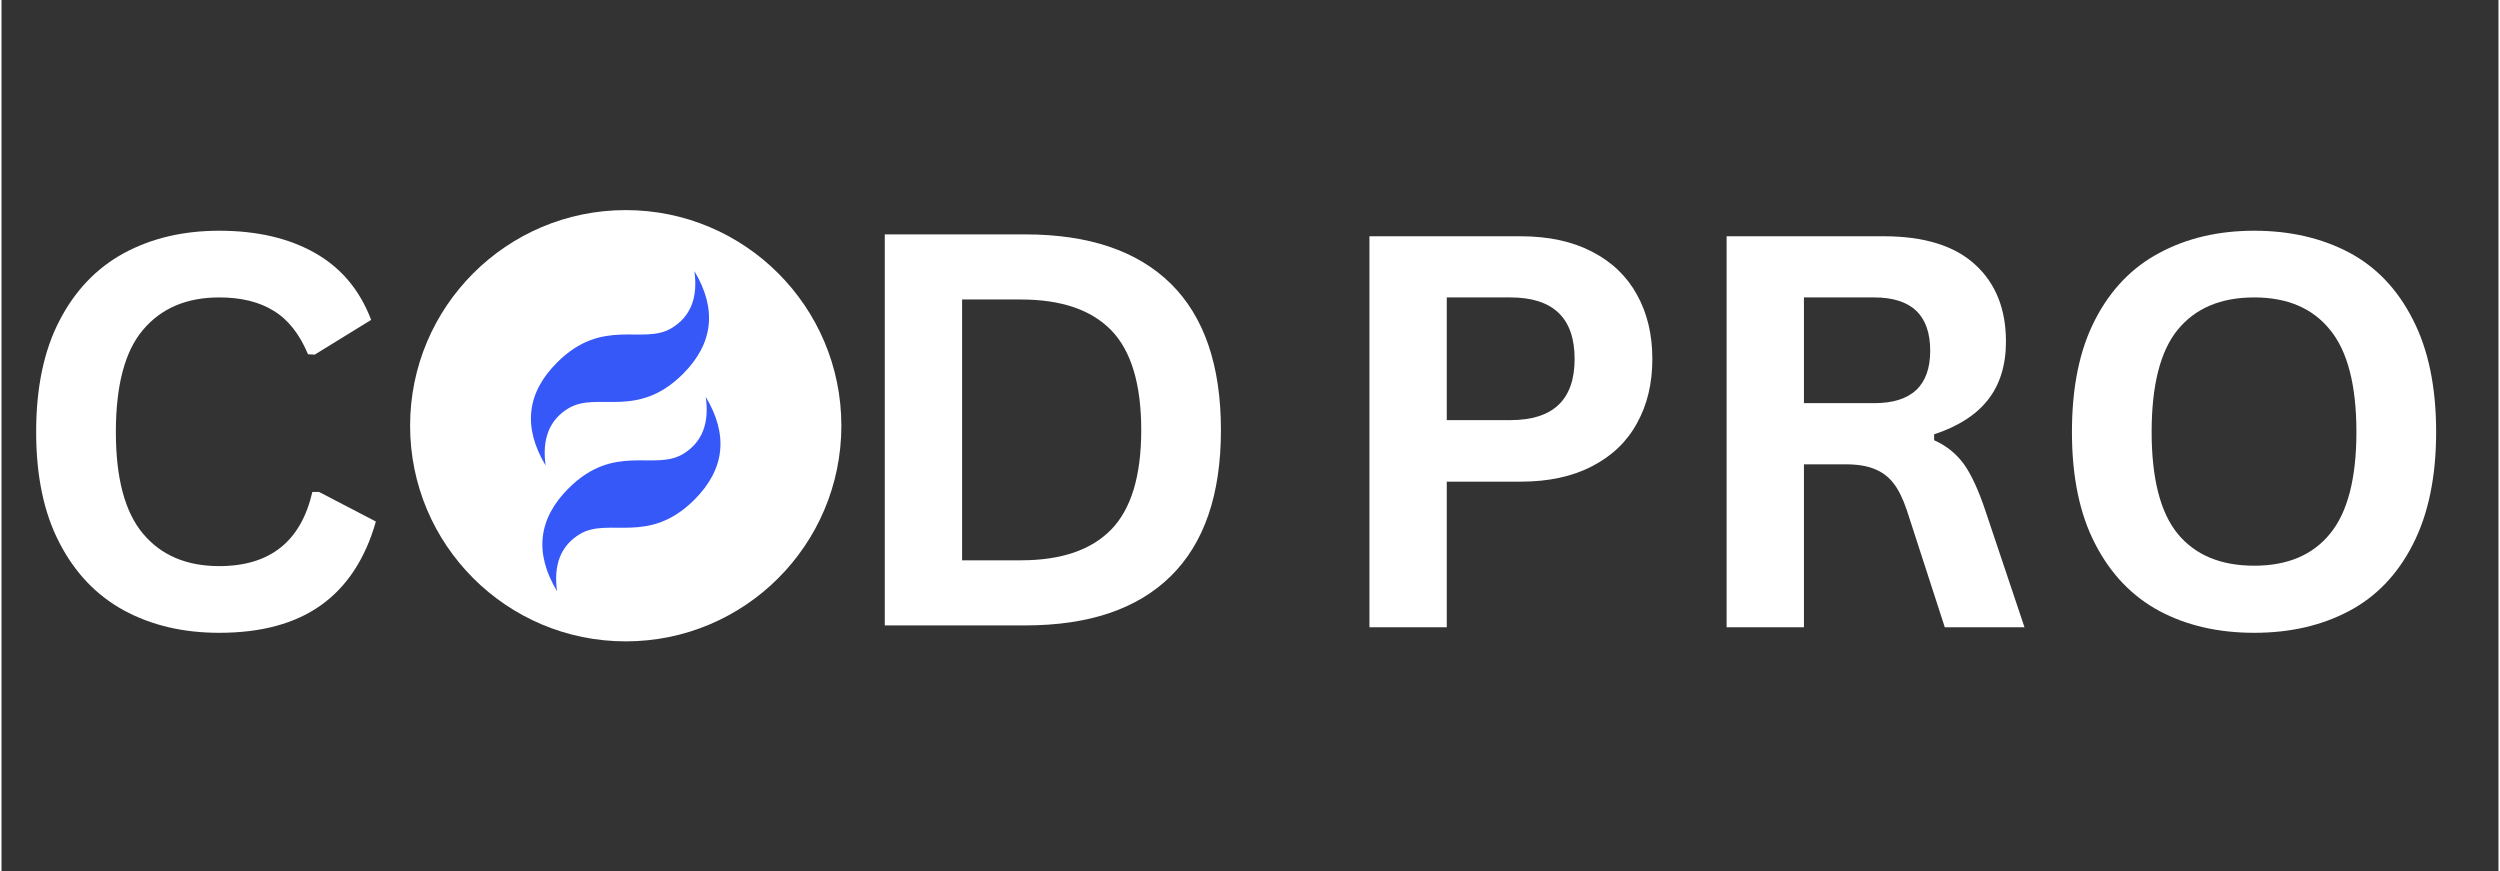
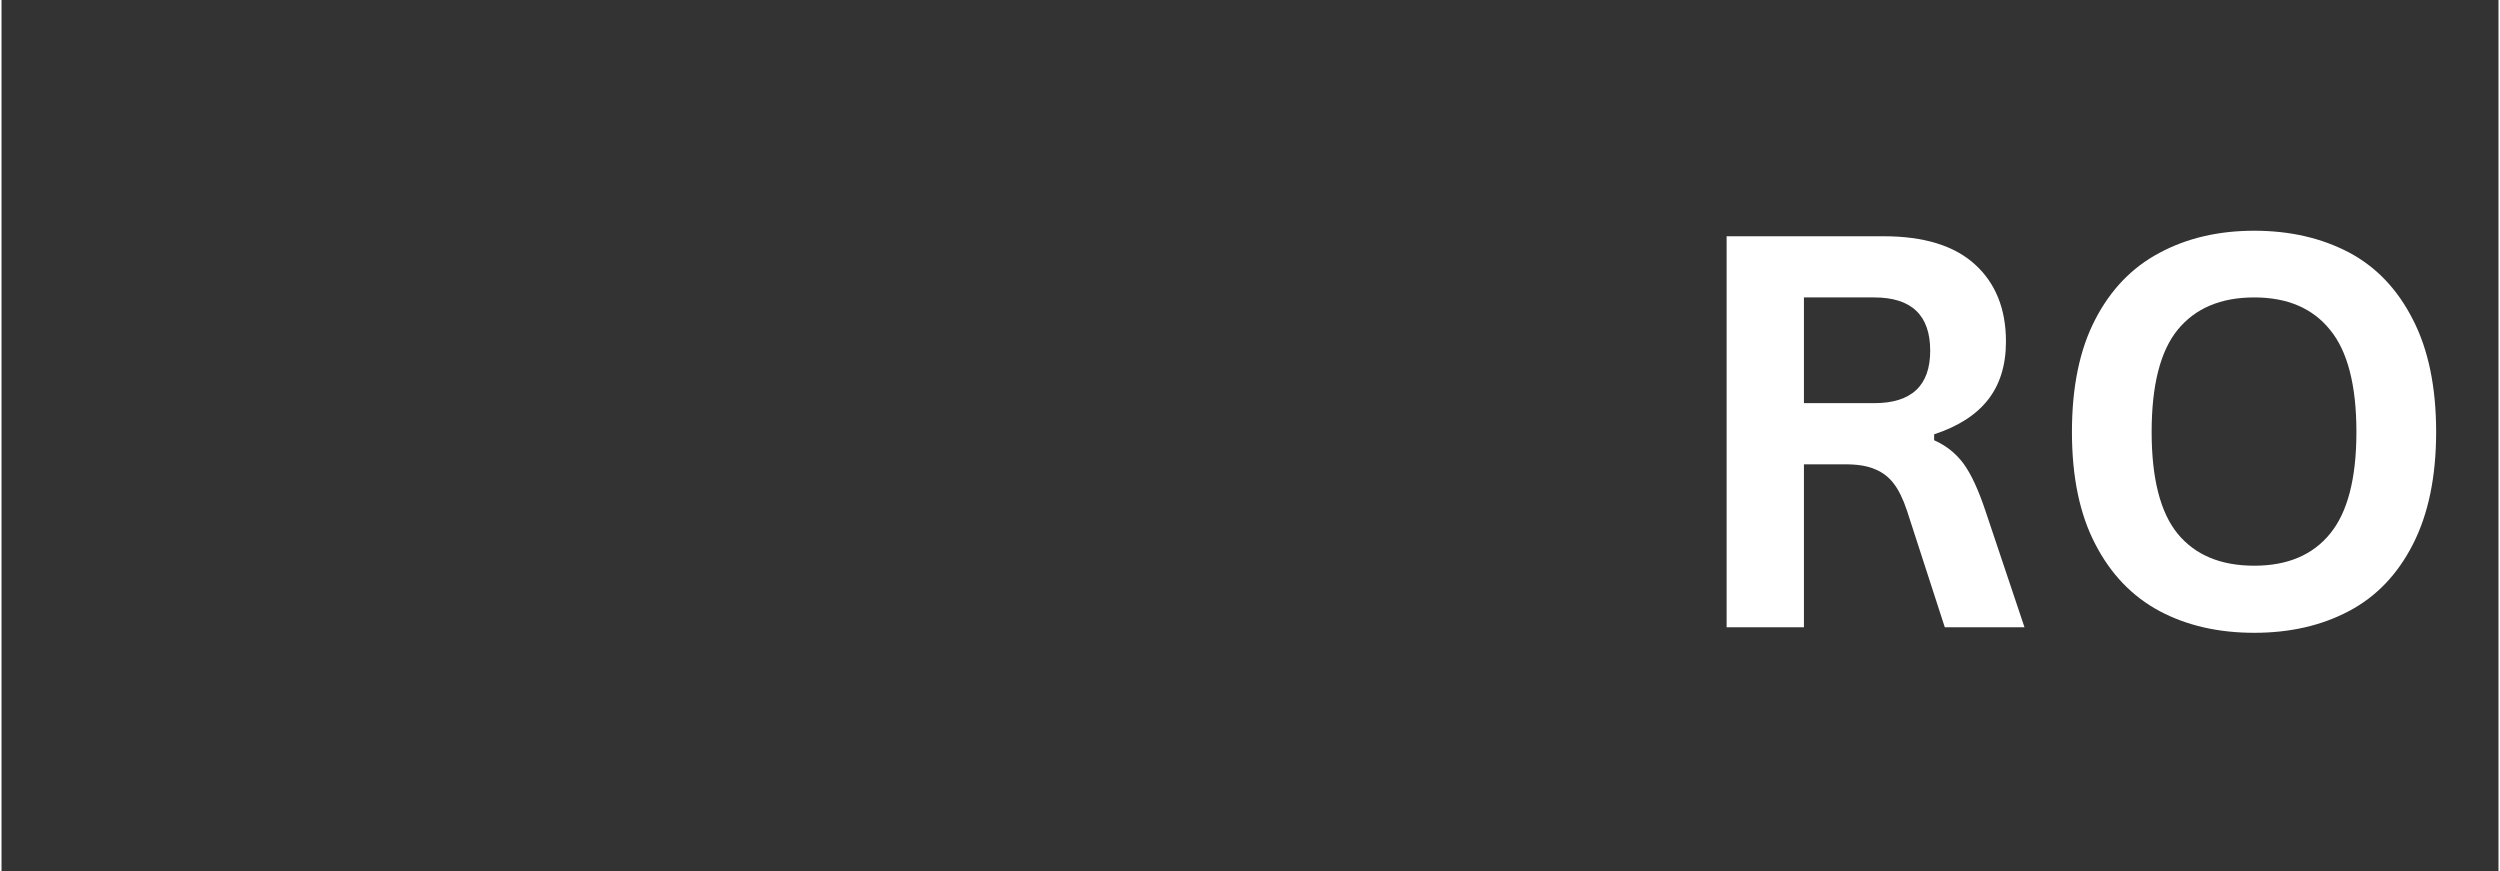
<svg xmlns="http://www.w3.org/2000/svg" width="132" zoomAndPan="magnify" viewBox="0 0 98.88 34.5" height="46" preserveAspectRatio="xMidYMid meet" version="1.0">
  <rect x="0" y="0" width="98.88" height="34.5" fill="#333333" stroke="none" />
  <defs>
    <g />
    <clipPath id="6332bb67e3">
-       <path d="M 16.18 8 L 33.914 8 L 33.914 26 L 16.18 26 Z M 16.18 8 " clip-rule="nonzero" />
+       <path d="M 16.18 8 L 33.914 8 L 16.18 26 Z M 16.18 8 " clip-rule="nonzero" />
    </clipPath>
  </defs>
  <g clip-path="url(#6332bb67e3)">
-     <path fill="#ffffff" d="M 24.719 25.398 C 29.434 25.398 33.258 21.578 33.258 16.859 C 33.258 12.145 29.434 8.32 24.719 8.32 C 20.004 8.32 16.18 12.145 16.18 16.859 C 16.18 21.578 20.004 25.398 24.719 25.398 Z M 24.719 25.398 " fill-opacity="1" fill-rule="nonzero" />
-   </g>
-   <path fill="#3758f9" d="M 21.547 18.434 C 20.641 16.922 20.793 15.562 22 14.355 C 23.812 12.543 25.398 13.676 26.531 12.996 C 27.285 12.543 27.586 11.789 27.438 10.734 C 28.34 12.242 28.191 13.602 26.984 14.809 C 25.172 16.621 23.586 15.488 22.453 16.168 C 21.699 16.621 21.398 17.375 21.547 18.434 Z M 22 23.414 C 21.094 21.906 21.246 20.547 22.453 19.34 C 24.266 17.527 25.852 18.66 26.984 17.98 C 27.738 17.527 28.039 16.773 27.887 15.715 C 28.793 17.227 28.645 18.582 27.438 19.789 C 25.625 21.602 24.039 20.469 22.906 21.148 C 22.152 21.602 21.852 22.355 22 23.414 Z M 22 23.414 " fill-opacity="1" fill-rule="evenodd" />
+     </g>
  <g fill="#ffffff" fill-opacity="1">
    <g transform="translate(0.153, 24.84)">
      <g>
-         <path d="M 8.469 0.219 C 7.039 0.219 5.781 -0.078 4.688 -0.672 C 3.602 -1.266 2.754 -2.156 2.141 -3.344 C 1.523 -4.531 1.219 -5.992 1.219 -7.734 C 1.219 -9.484 1.523 -10.953 2.141 -12.141 C 2.754 -13.328 3.602 -14.219 4.688 -14.812 C 5.781 -15.406 7.039 -15.703 8.469 -15.703 C 9.957 -15.703 11.219 -15.41 12.25 -14.828 C 13.289 -14.242 14.035 -13.359 14.484 -12.172 L 12.25 -10.797 L 11.984 -10.812 C 11.648 -11.613 11.195 -12.188 10.625 -12.531 C 10.062 -12.883 9.344 -13.062 8.469 -13.062 C 7.176 -13.062 6.172 -12.633 5.453 -11.781 C 4.734 -10.938 4.375 -9.586 4.375 -7.734 C 4.375 -5.898 4.734 -4.555 5.453 -3.703 C 6.172 -2.848 7.176 -2.422 8.469 -2.422 C 10.477 -2.422 11.707 -3.398 12.156 -5.359 L 12.422 -5.359 L 14.672 -4.188 C 14.254 -2.719 13.531 -1.613 12.5 -0.875 C 11.477 -0.145 10.133 0.219 8.469 0.219 Z M 8.469 0.219 " />
-       </g>
+         </g>
    </g>
  </g>
  <g fill="#ffffff" fill-opacity="1">
    <g transform="translate(32.961, 24.766)">
      <g>
-         <path d="M 7.578 -15.484 C 10.098 -15.484 12.02 -14.832 13.344 -13.531 C 14.664 -12.227 15.328 -10.297 15.328 -7.734 C 15.328 -5.18 14.664 -3.254 13.344 -1.953 C 12.02 -0.648 10.098 0 7.578 0 L 2.016 0 L 2.016 -15.484 Z M 7.406 -2.578 C 9 -2.578 10.191 -2.984 10.984 -3.797 C 11.773 -4.609 12.172 -5.922 12.172 -7.734 C 12.172 -9.555 11.773 -10.875 10.984 -11.688 C 10.191 -12.5 9 -12.906 7.406 -12.906 L 5.078 -12.906 L 5.078 -2.578 Z M 7.406 -2.578 " />
-       </g>
+         </g>
    </g>
  </g>
  <g fill="#ffffff" fill-opacity="1">
    <g transform="translate(52.154, 24.84)">
      <g>
-         <path d="M 8 -15.484 C 9.102 -15.484 10.047 -15.281 10.828 -14.875 C 11.617 -14.469 12.211 -13.898 12.609 -13.172 C 13.016 -12.441 13.219 -11.594 13.219 -10.625 C 13.219 -9.656 13.016 -8.805 12.609 -8.078 C 12.211 -7.348 11.617 -6.781 10.828 -6.375 C 10.047 -5.969 9.102 -5.766 8 -5.766 L 5.078 -5.766 L 5.078 0 L 2.016 0 L 2.016 -15.484 Z M 7.594 -8.203 C 9.289 -8.203 10.141 -9.008 10.141 -10.625 C 10.141 -12.25 9.289 -13.062 7.594 -13.062 L 5.078 -13.062 L 5.078 -8.203 Z M 7.594 -8.203 " />
-       </g>
+         </g>
    </g>
  </g>
  <g fill="#ffffff" fill-opacity="1">
    <g transform="translate(66.298, 24.84)">
      <g>
        <path d="M 2.016 0 L 2.016 -15.484 L 8.234 -15.484 C 9.828 -15.484 11.031 -15.113 11.844 -14.375 C 12.664 -13.633 13.078 -12.613 13.078 -11.312 C 13.078 -10.375 12.836 -9.602 12.359 -9 C 11.891 -8.406 11.18 -7.953 10.234 -7.641 L 10.234 -7.406 C 10.711 -7.195 11.102 -6.883 11.406 -6.469 C 11.707 -6.051 11.992 -5.43 12.266 -4.609 L 13.812 0 L 10.656 0 L 9.156 -4.625 C 9 -5.094 8.82 -5.453 8.625 -5.703 C 8.426 -5.961 8.176 -6.148 7.875 -6.266 C 7.582 -6.391 7.195 -6.453 6.719 -6.453 L 5.078 -6.453 L 5.078 0 Z M 7.859 -8.875 C 9.336 -8.875 10.078 -9.566 10.078 -10.953 C 10.078 -12.359 9.336 -13.062 7.859 -13.062 L 5.078 -13.062 L 5.078 -8.875 Z M 7.859 -8.875 " />
      </g>
    </g>
  </g>
  <g fill="#ffffff" fill-opacity="1">
    <g transform="translate(80.77, 24.84)">
      <g>
        <path d="M 8.438 0.219 C 7.02 0.219 5.77 -0.066 4.688 -0.641 C 3.602 -1.223 2.754 -2.109 2.141 -3.297 C 1.523 -4.484 1.219 -5.961 1.219 -7.734 C 1.219 -9.516 1.523 -11 2.141 -12.188 C 2.754 -13.375 3.602 -14.254 4.688 -14.828 C 5.77 -15.41 7.02 -15.703 8.438 -15.703 C 9.852 -15.703 11.102 -15.414 12.188 -14.844 C 13.27 -14.27 14.113 -13.383 14.719 -12.188 C 15.332 -11 15.641 -9.516 15.641 -7.734 C 15.641 -5.961 15.332 -4.477 14.719 -3.281 C 14.113 -2.094 13.27 -1.211 12.188 -0.641 C 11.102 -0.066 9.852 0.219 8.438 0.219 Z M 8.438 -2.438 C 9.75 -2.438 10.75 -2.859 11.438 -3.703 C 12.133 -4.547 12.484 -5.891 12.484 -7.734 C 12.484 -9.586 12.133 -10.938 11.438 -11.781 C 10.75 -12.633 9.75 -13.062 8.438 -13.062 C 7.113 -13.062 6.102 -12.633 5.406 -11.781 C 4.719 -10.938 4.375 -9.586 4.375 -7.734 C 4.375 -5.891 4.719 -4.547 5.406 -3.703 C 6.102 -2.859 7.113 -2.438 8.438 -2.438 Z M 8.438 -2.438 " />
      </g>
    </g>
  </g>
</svg>